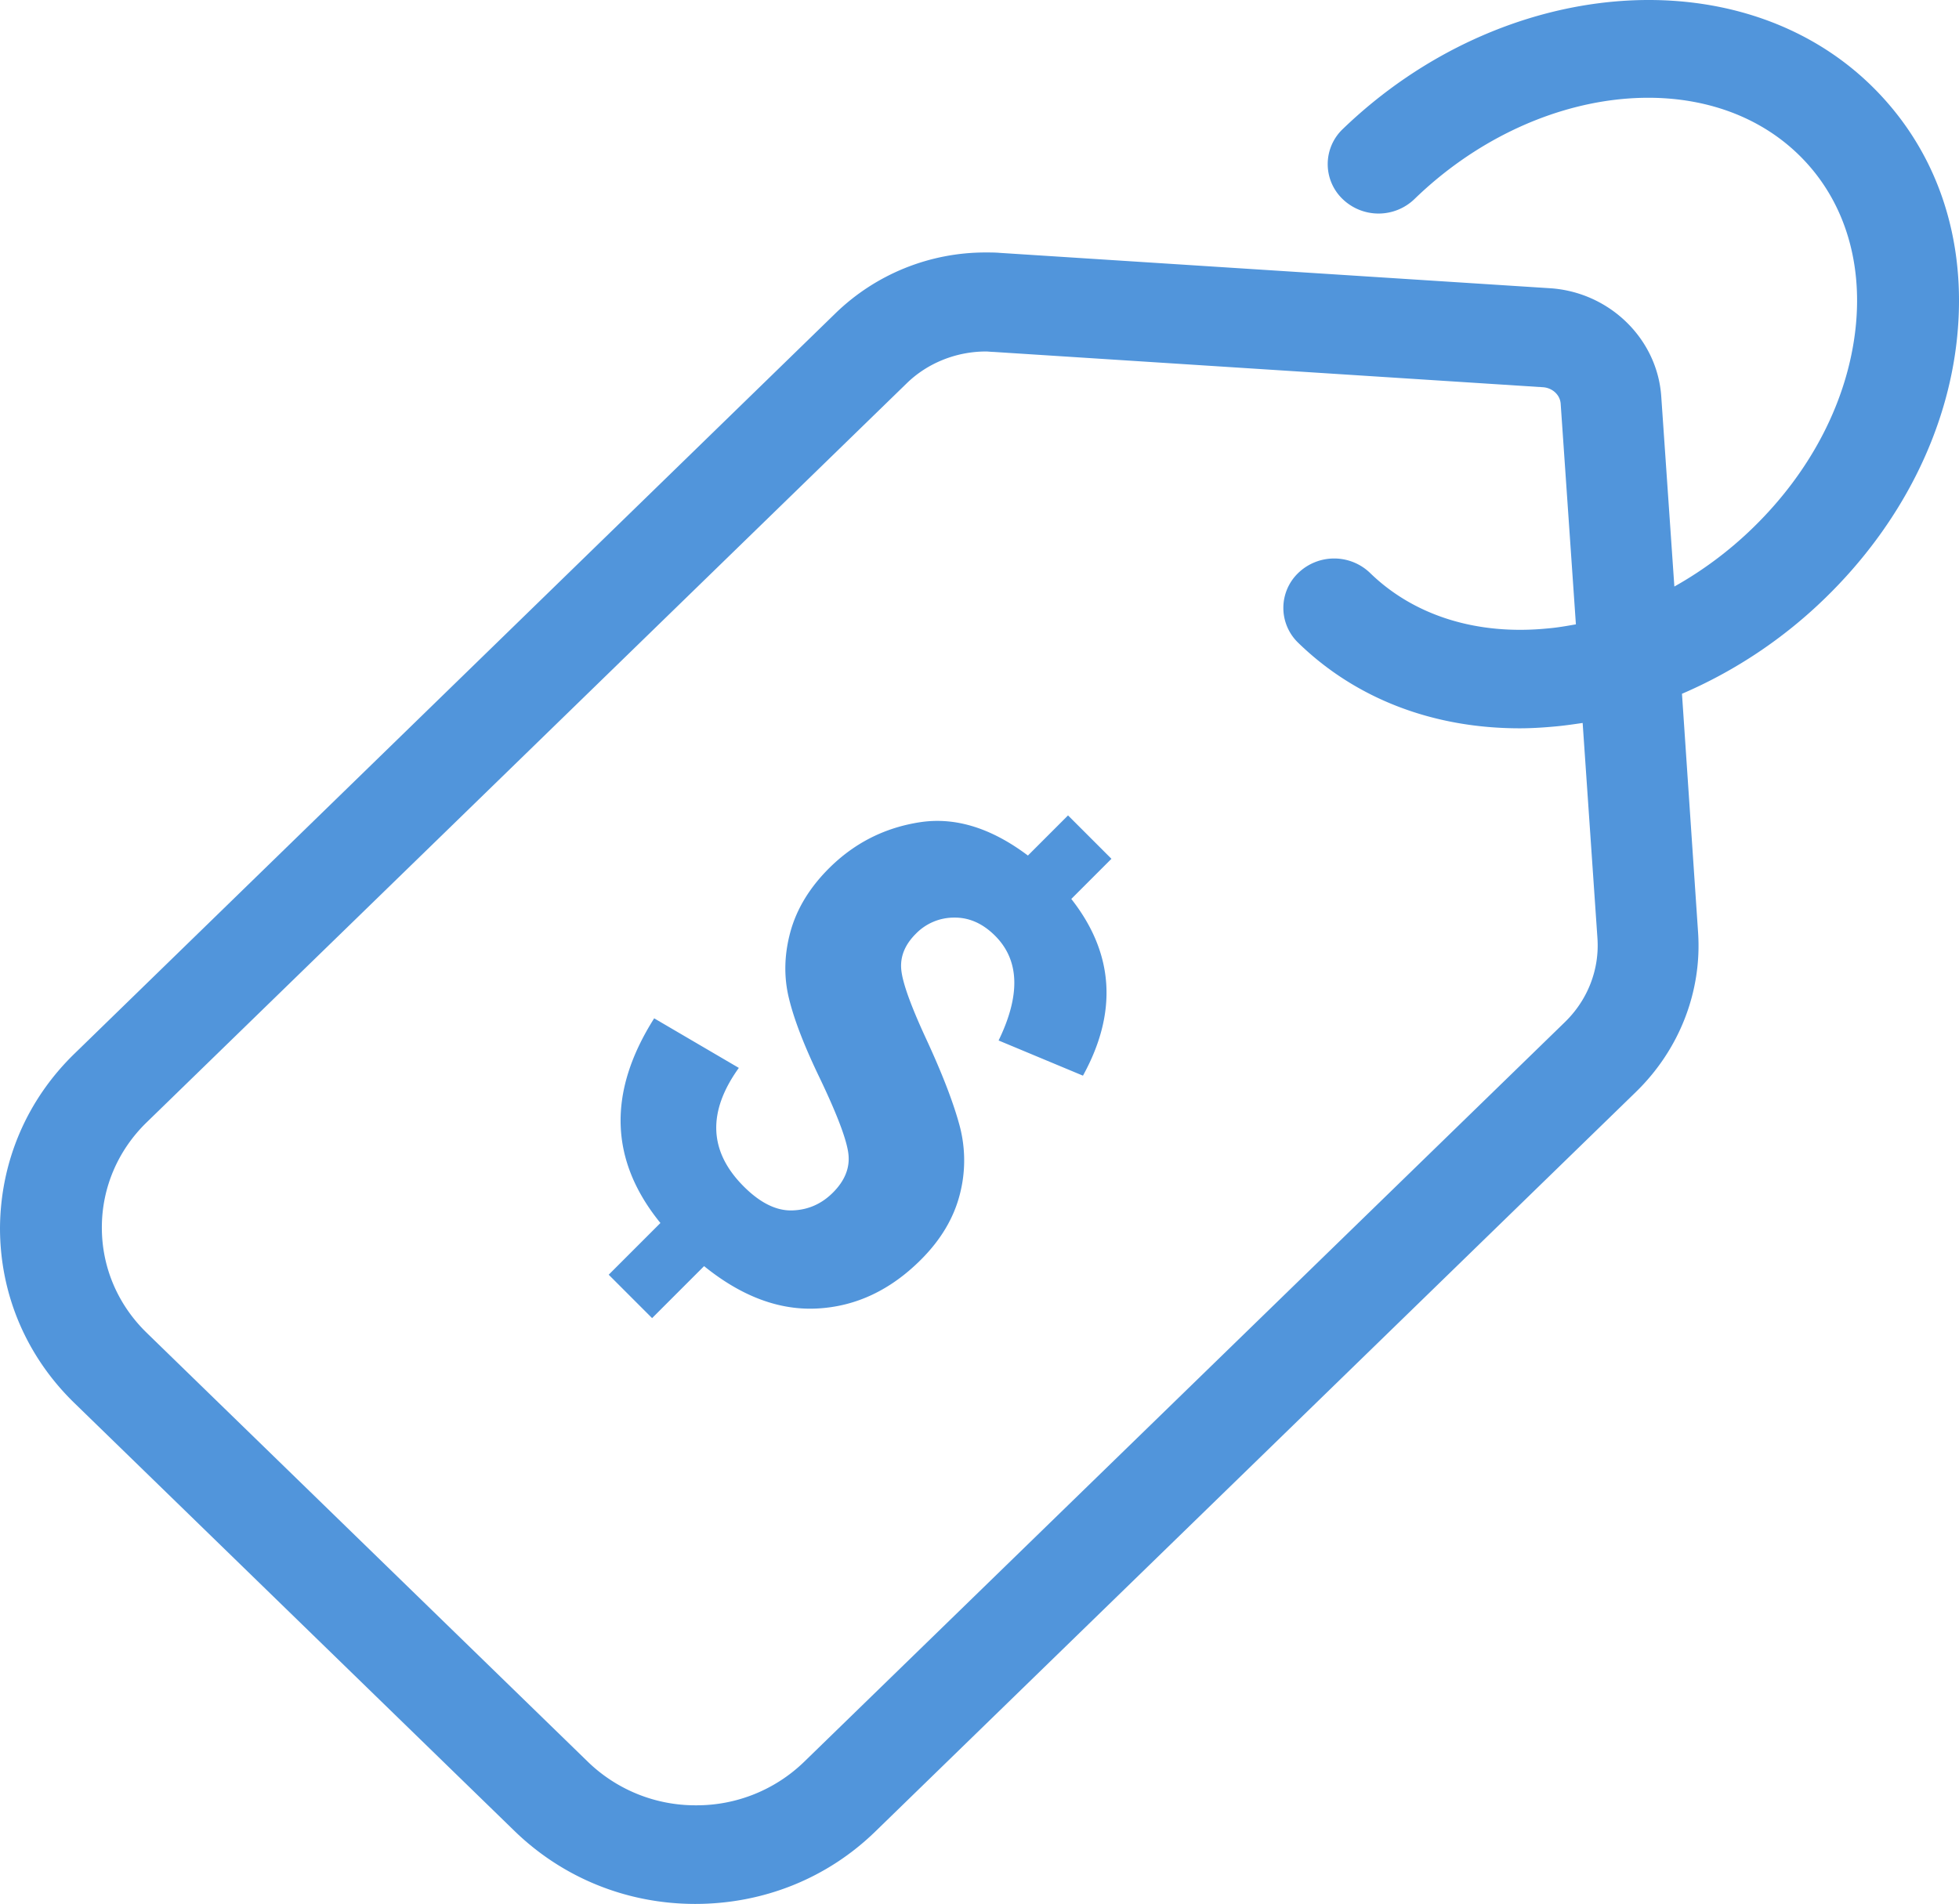
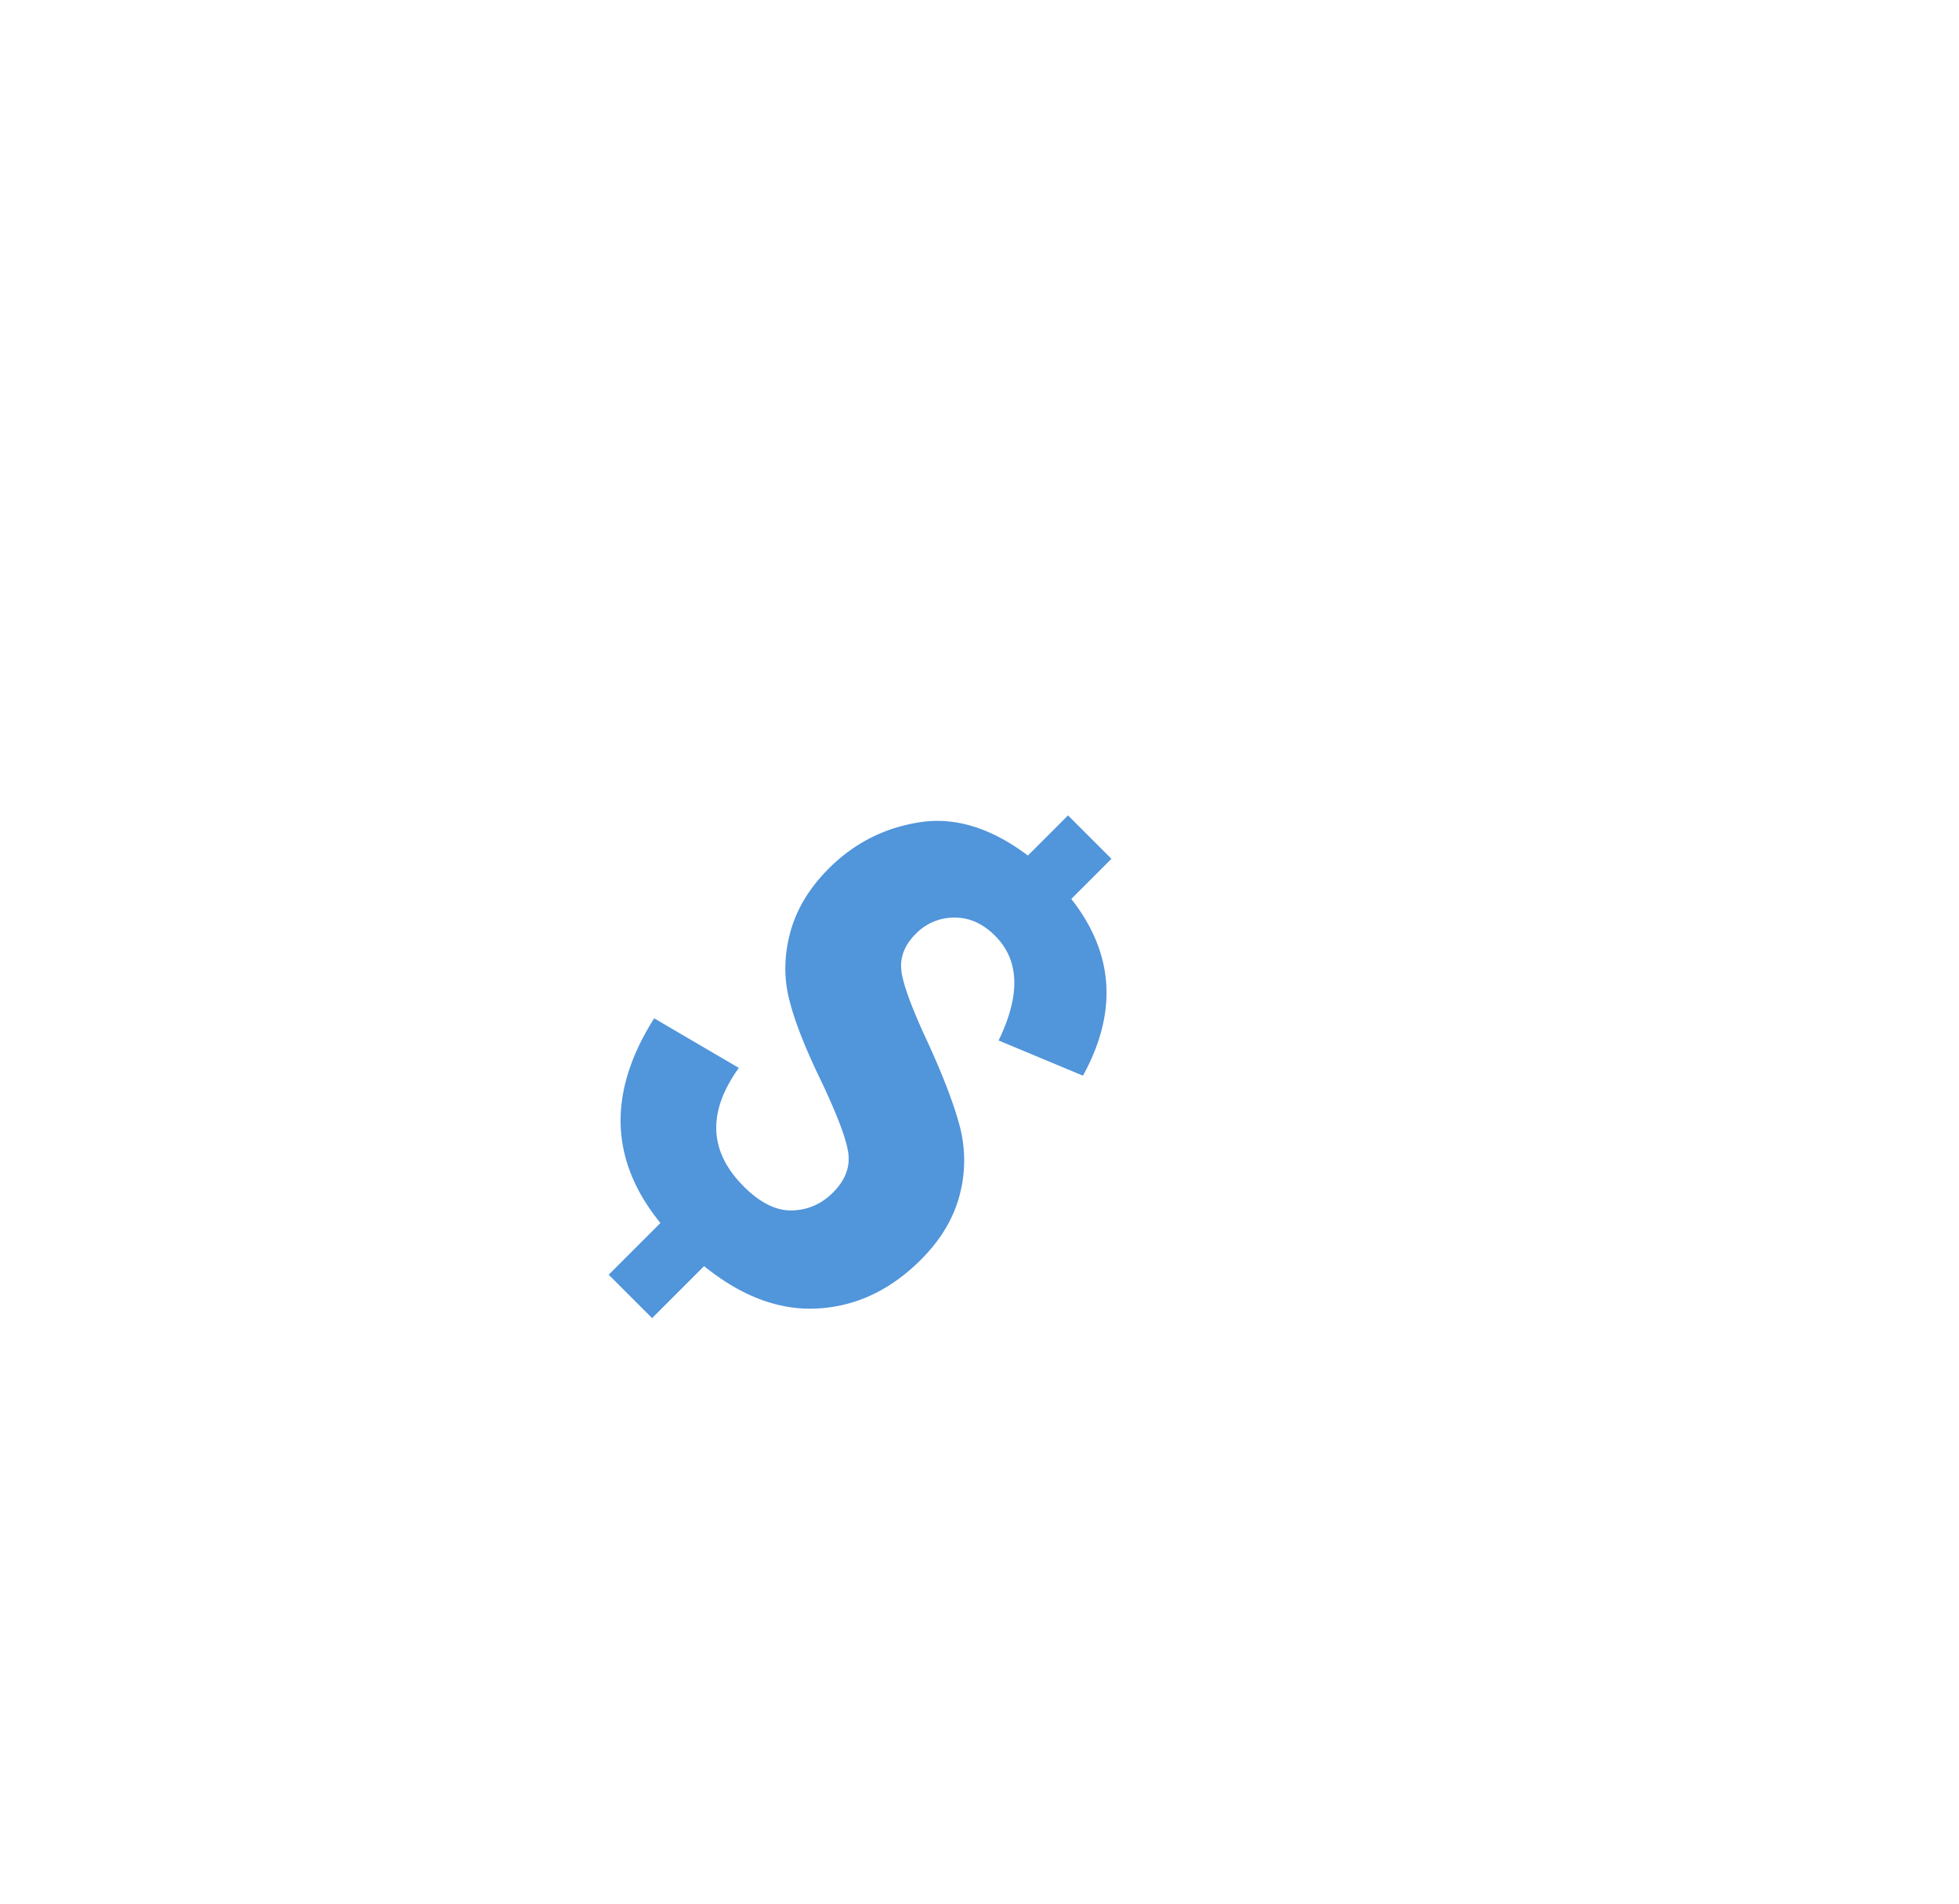
<svg xmlns="http://www.w3.org/2000/svg" width="107" height="104">
  <g fill="#5195DB">
-     <path d="M4.109 57.515l41.525-40.402a11.75 11.75 0 018.218-3.322c.254 0 .508 0 .761.022l30.03 1.93c3.256.202 5.887 2.761 6.095 5.926l.715 10.37a20.64 20.64 0 004.294-3.21c3.208-3.12 5.193-7.003 5.609-10.953.392-3.749-.716-7.093-3.116-9.427-5.102-4.961-14.496-3.861-20.982 2.424a2.828 2.828 0 01-3.925 0 2.644 2.644 0 010-3.816c8.68-8.372 21.606-9.45 28.854-2.402 3.6 3.502 5.263 8.372 4.709 13.782-.531 5.185-3.093 10.235-7.202 14.23a25.813 25.813 0 01-7.825 5.23l.877 12.996c.23 3.255-1.016 6.442-3.393 8.754L47.804 100.05c-2.631 2.558-6.117 3.95-9.833 3.95s-7.202-1.414-9.833-3.95L4.063 76.639C1.43 74.079 0 70.69 0 67.077c.023-3.636 1.477-7.026 4.109-9.562zm3.9 15.285l24.099 23.434a8.432 8.432 0 005.91 2.379 8.427 8.427 0 005.908-2.38l41.549-40.402c1.246-1.212 1.893-2.873 1.777-4.578l-.808-11.762c-.461.067-.923.135-1.385.18-.692.067-1.385.112-2.054.112-4.732 0-8.956-1.616-12.095-4.669a2.644 2.644 0 010-3.816 2.828 2.828 0 013.924 0c2.4 2.335 5.84 3.412 9.695 3.03.53-.044 1.038-.134 1.546-.224l-.83-12.03c-.024-.495-.44-.876-.947-.921l-30.03-1.93c-.14 0-.278-.023-.416-.023-1.616 0-3.186.628-4.317 1.728L8.01 61.308c-1.57 1.527-2.447 3.57-2.447 5.746 0 2.178.877 4.22 2.447 5.746z" />
    <path d="M44.68 71.473c-2.093.123-4.167-.648-6.223-2.312l-2.84 2.84-2.37-2.371 2.825-2.825c-2.783-3.42-2.894-7.147-.341-11.18l4.624 2.708c-1.73 2.41-1.64 4.568.269 6.477.892.892 1.772 1.331 2.636 1.308.864-.023 1.608-.347 2.235-.974.65-.65.932-1.352.845-2.106-.085-.756-.597-2.116-1.532-4.08-.85-1.755-1.423-3.22-1.71-4.4-.292-1.174-.269-2.39.07-3.644.342-1.256 1.044-2.416 2.102-3.475 1.39-1.389 3.052-2.23 4.98-2.526 1.927-.294 3.891.313 5.894 1.82l2.192-2.192 2.371 2.37-2.193 2.193c2.331 2.968 2.545 6.186.637 9.653l-4.608-1.922c1.204-2.48 1.143-4.385-.191-5.719-.67-.67-1.414-1.002-2.228-.993a2.906 2.906 0 00-2.106.888c-.598.598-.86 1.252-.79 1.964.07.707.514 1.94 1.321 3.693.894 1.923 1.51 3.515 1.852 4.772a7.37 7.37 0 01.02 3.818c-.332 1.285-1.036 2.468-2.117 3.548-1.658 1.659-3.534 2.547-5.624 2.667z" />
  </g>
</svg>